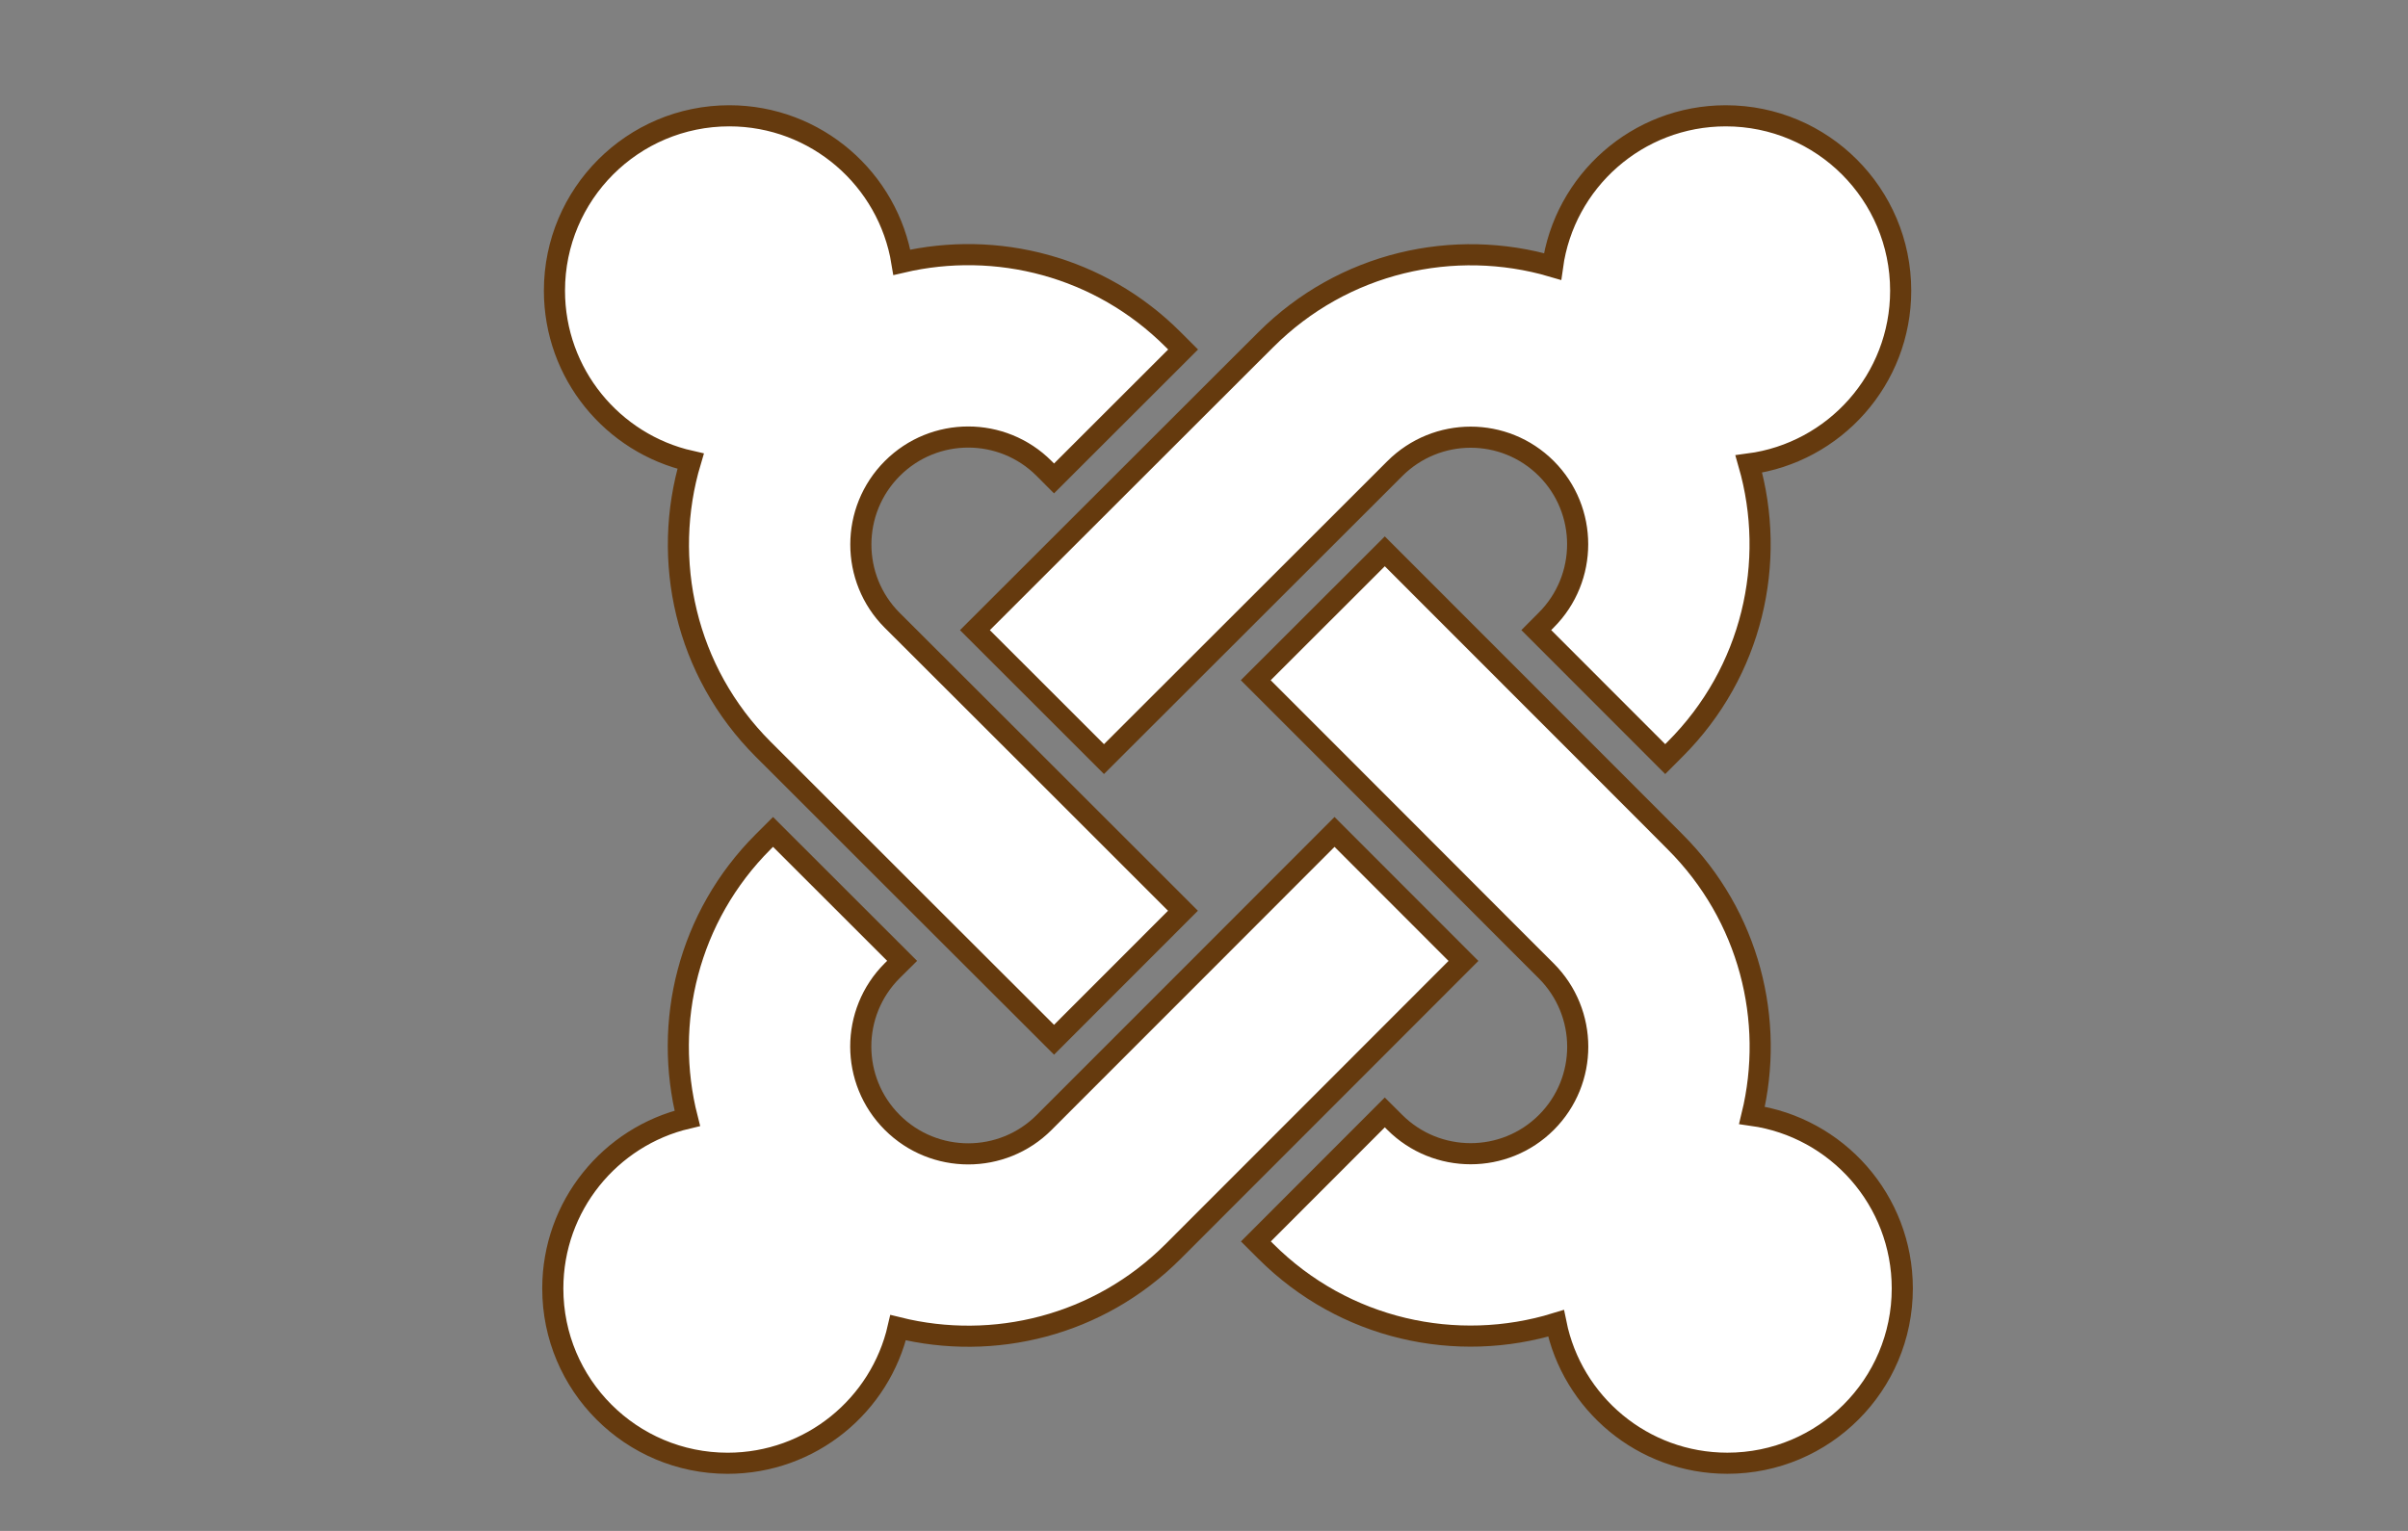
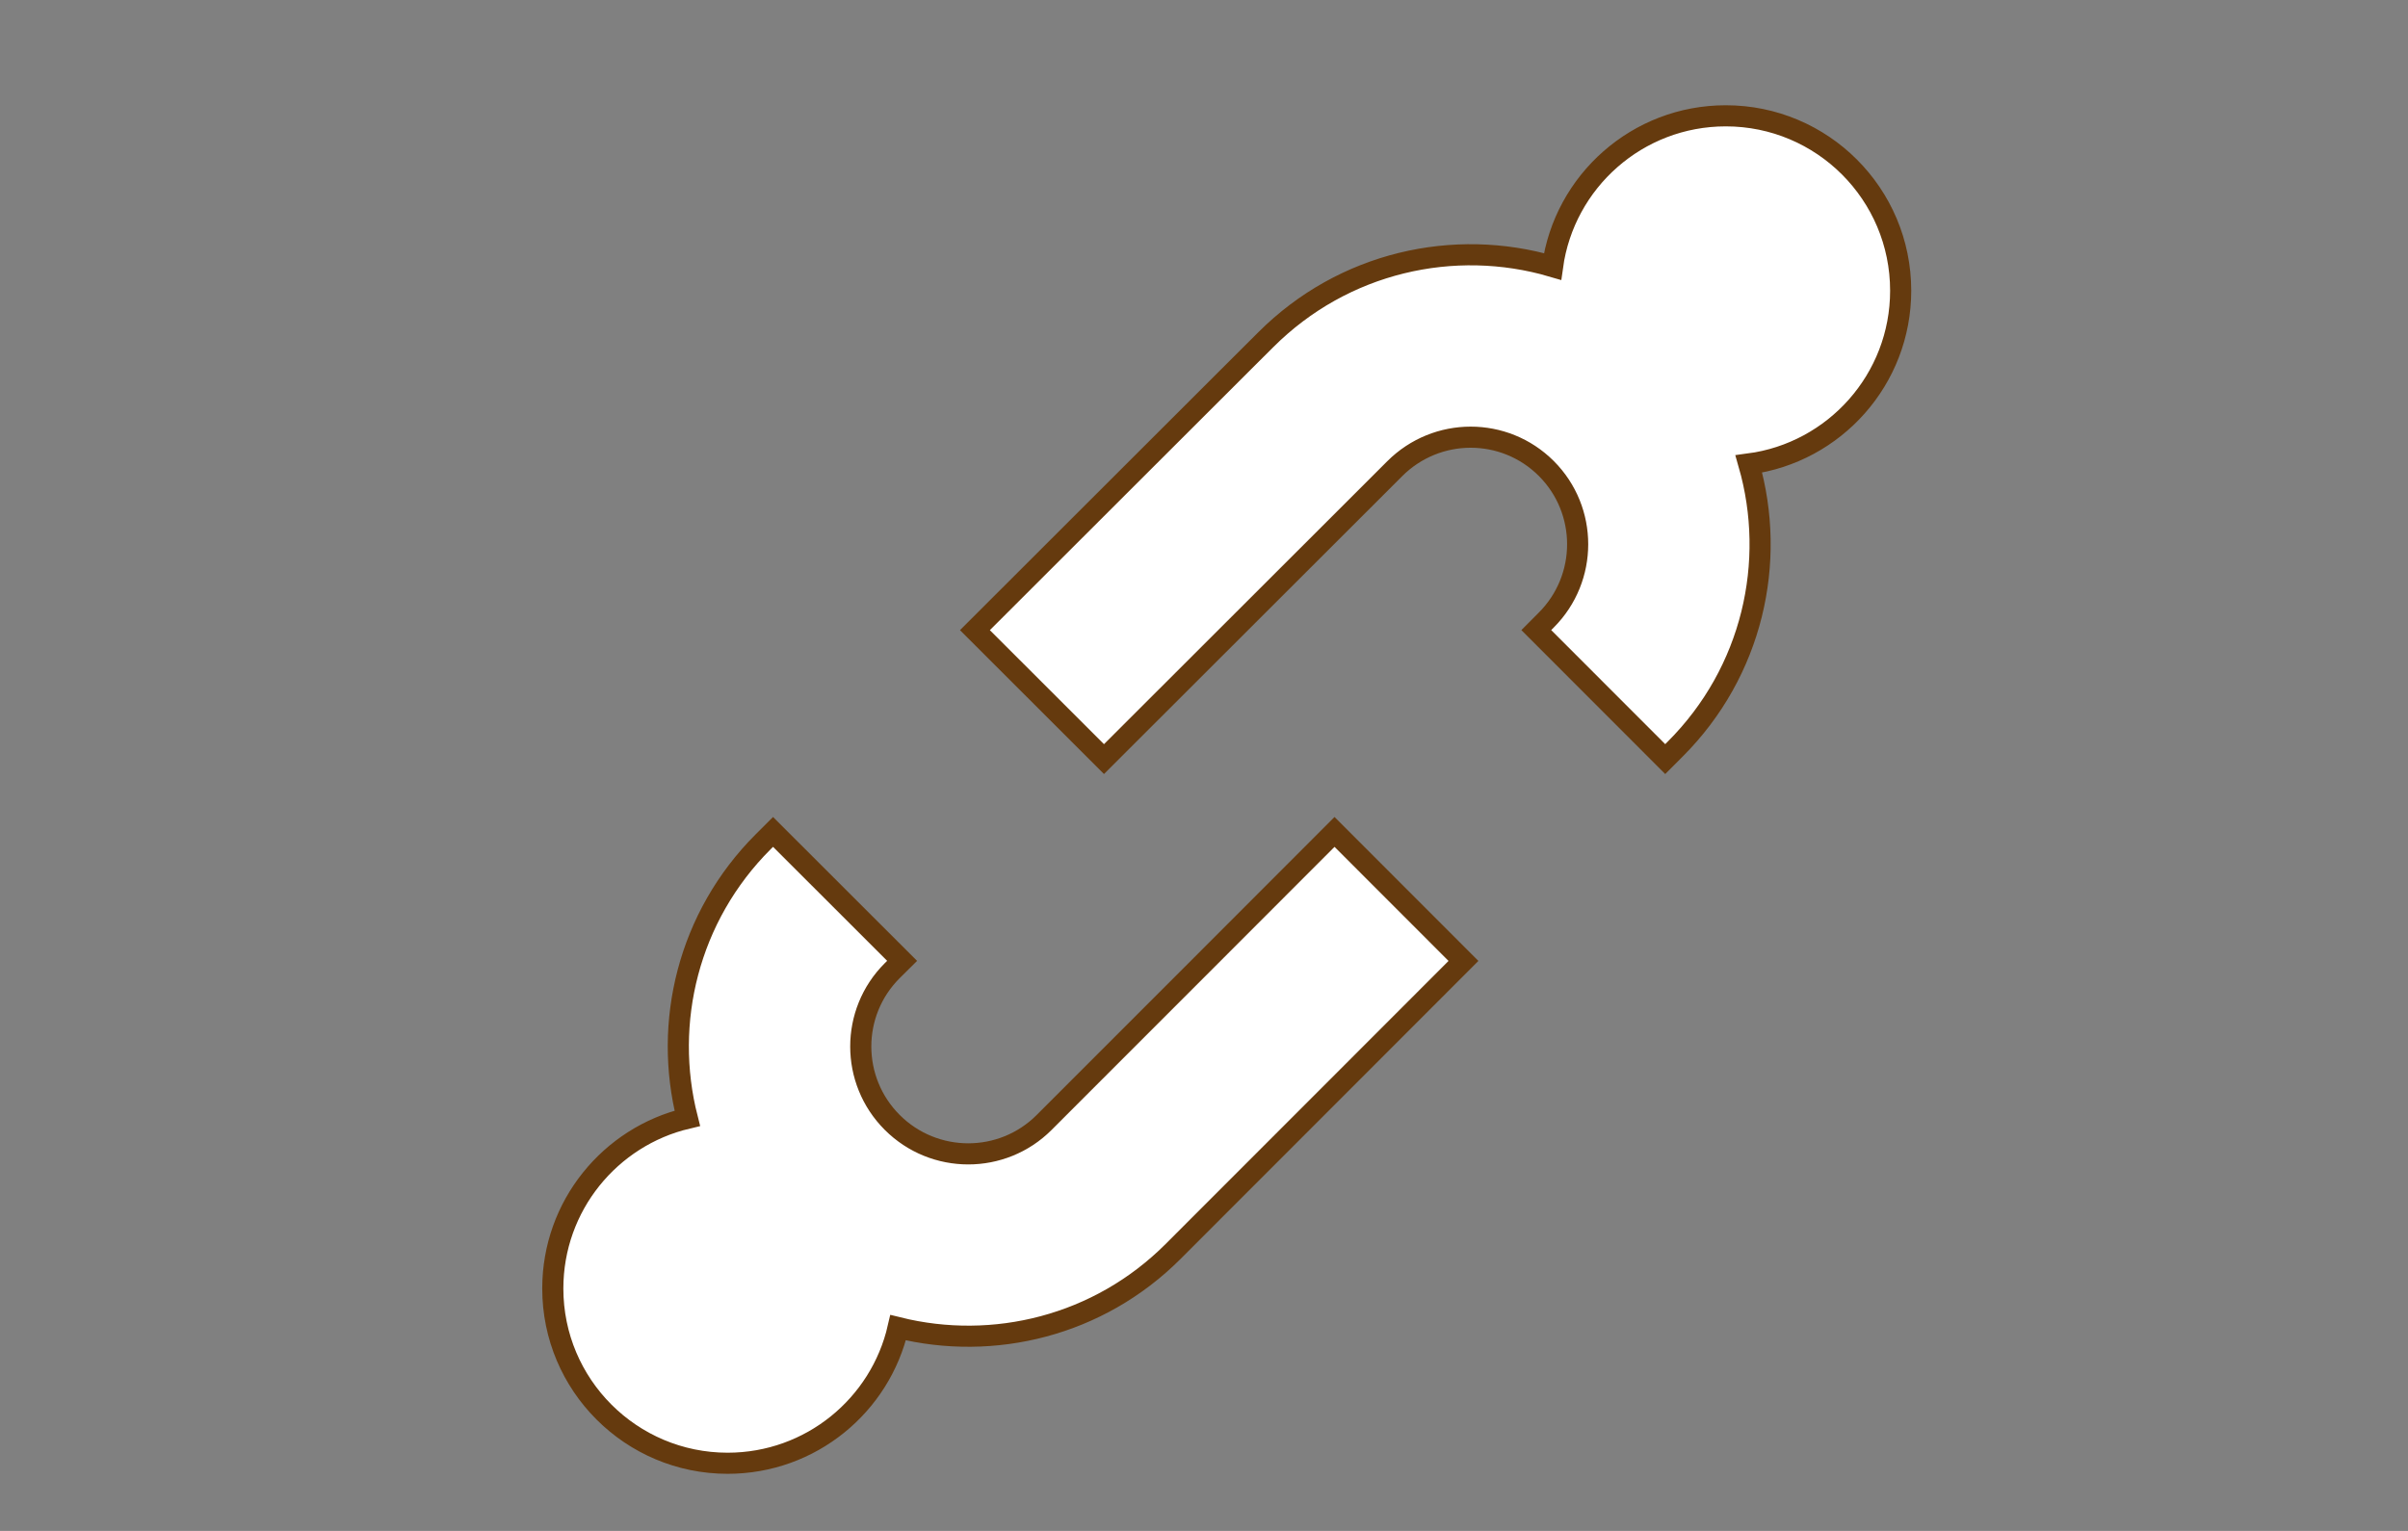
<svg xmlns="http://www.w3.org/2000/svg" version="1.1" id="Ebene_1" x="0px" y="0px" width="228px" height="145px" viewBox="0 0 228 145" enable-background="new 0 0 228 145" xml:space="preserve">
  <rect x="0" y="0" width="228" height="145" fill="#808080" stroke="none" />
-   <path id="j-green_3_" fill="#FFFFFF" stroke="#653A0E" stroke-width="2" stroke-miterlimit="10" d="M74.642,73.34l-2.381-2.377  c-7.382-7.384-9.667-17.931-6.87-27.283c-7.381-1.667-12.893-8.267-12.893-16.151c0.002-9.146,7.413-16.561,16.557-16.561  c8.232,0.005,15.056,6.011,16.339,13.875c8.935-2.092,18.711,0.342,25.677,7.309l0.951,0.951L99.801,45.315l-0.948-0.951  c-3.966-3.962-10.393-3.962-14.361,0.005c-3.978,3.979-3.969,10.427-0.02,14.377l2.39,2.385L99.084,73.34l12.924,12.922  L99.801,98.479L86.863,85.558L74.642,73.34L74.642,73.34z" />
  <path id="j-orange_3_" fill="#FFFFFF" stroke="#653A0E" stroke-width="2" stroke-miterlimit="10" d="M92.31,59.685l12.936-12.926  l12.22-12.208l2.385-2.377c7.354-7.353,17.836-9.669,27.149-6.932c1.113-8.063,8.032-14.273,16.404-14.273  c9.143,0,16.56,7.411,16.56,16.561c0,8.402-6.264,15.346-14.379,16.416c2.667,9.278,0.345,19.687-6.966,26.999l-0.949,0.952  l-12.208-12.218l0.943-0.947c3.965-3.969,3.965-10.399,0.004-14.361c-3.955-3.95-10.365-3.958-14.35,0.021l-2.381,2.381  l-12.221,12.21l-12.926,12.914L92.31,59.685L92.31,59.685z" />
-   <path id="j-red_3_" fill="#FFFFFF" stroke="#653A0E" stroke-width="2" stroke-miterlimit="10" d="M147.329,125.335  c-9.397,2.891-20.042,0.616-27.479-6.82l-0.937-0.934l12.206-12.219l0.939,0.936c3.971,3.967,10.404,3.967,14.364,0.007  c3.952-3.955,3.961-10.367-0.019-14.35l-2.392-2.389L131.805,77.34L118.9,64.427l12.219-12.208l12.894,12.903l12.209,12.217  l2.396,2.408c7.026,7.023,9.453,16.904,7.268,25.891c8.046,1.133,14.231,8.041,14.231,16.398c0,9.146-7.416,16.554-16.559,16.554  C155.541,138.591,148.86,132.9,147.329,125.335L147.329,125.335z" />
  <path id="j-blue_3_" fill="#FFFFFF" stroke="#653A0E" stroke-width="2" stroke-miterlimit="10" d="M138.567,91.014l-12.89,12.903  l-12.213,12.221l-2.393,2.396c-7.053,7.057-17.001,9.453-26.032,7.214c-1.684,7.36-8.273,12.84-16.14,12.844  c-9.147,0-16.56-7.411-16.558-16.554c0-7.83,5.436-14.395,12.735-16.119c-2.31-9.071,0.085-19.094,7.184-26.192l0.935-0.933  l12.222,12.213l-0.944,0.936c-3.967,3.967-3.961,10.391,0.005,14.363c3.979,3.978,10.422,3.969,14.376,0.015l2.392-2.394  l12.212-12.217l12.901-12.916L138.567,91.014L138.567,91.014z" />
</svg>